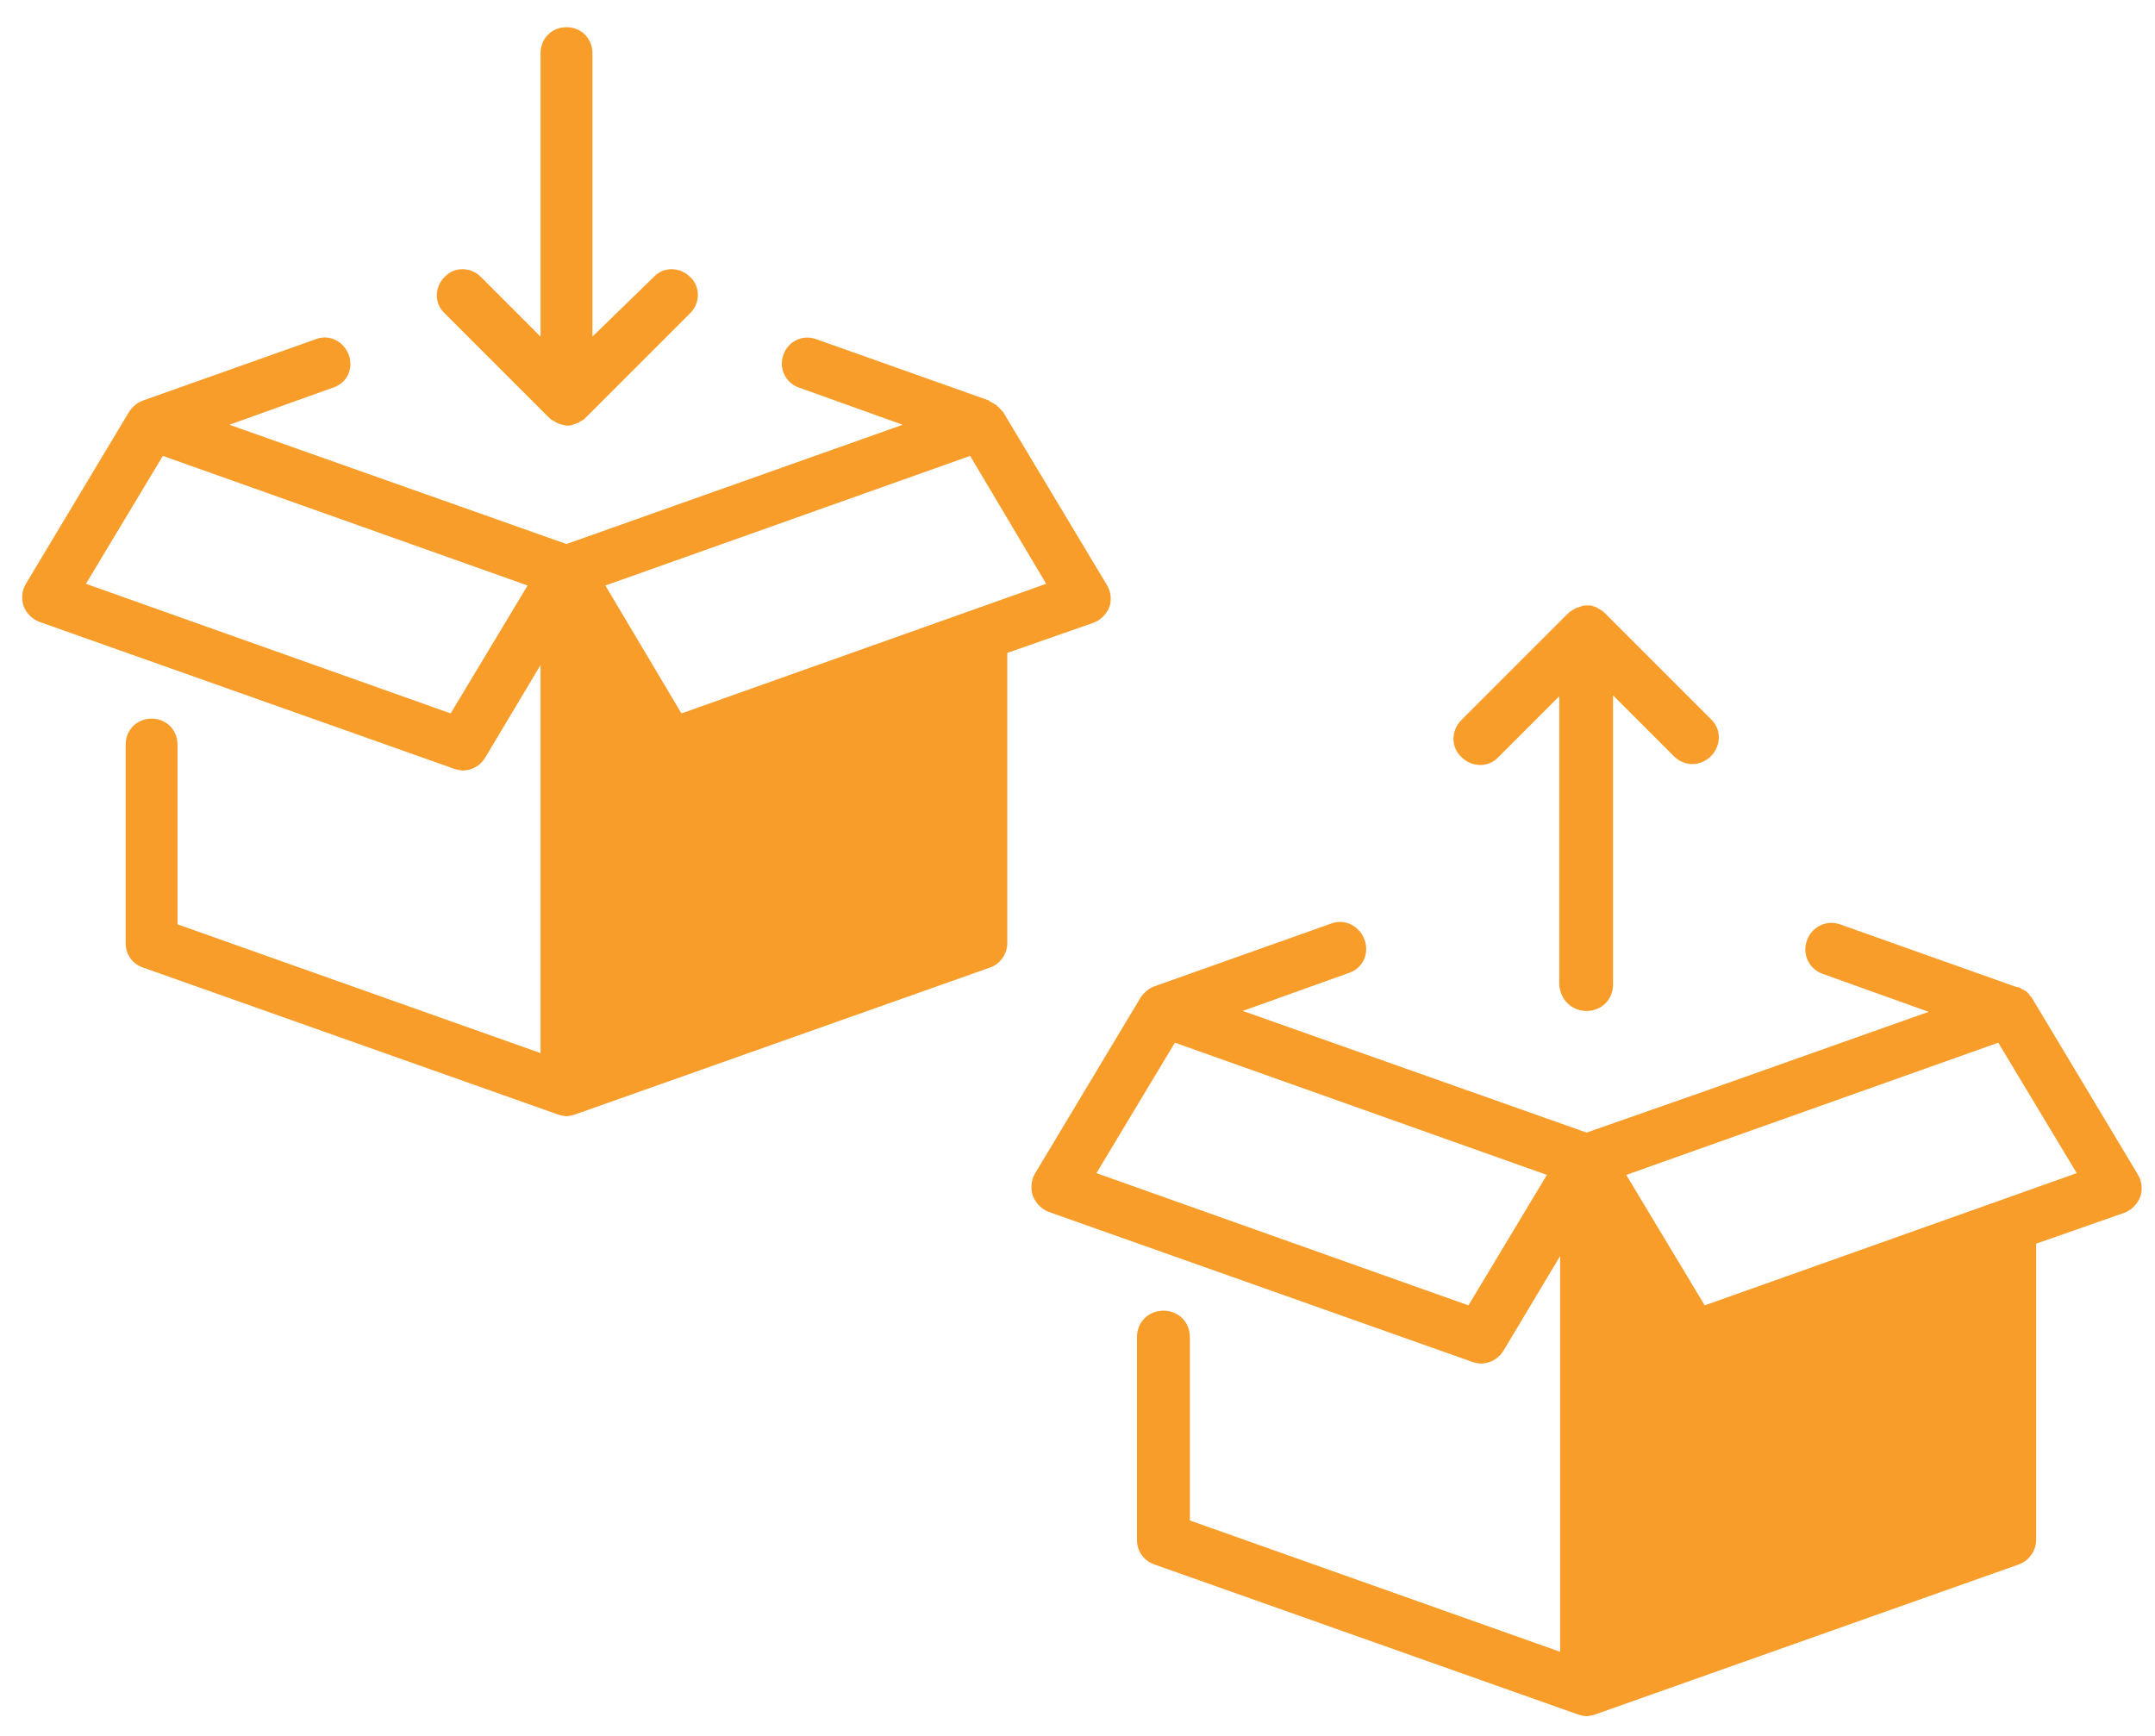
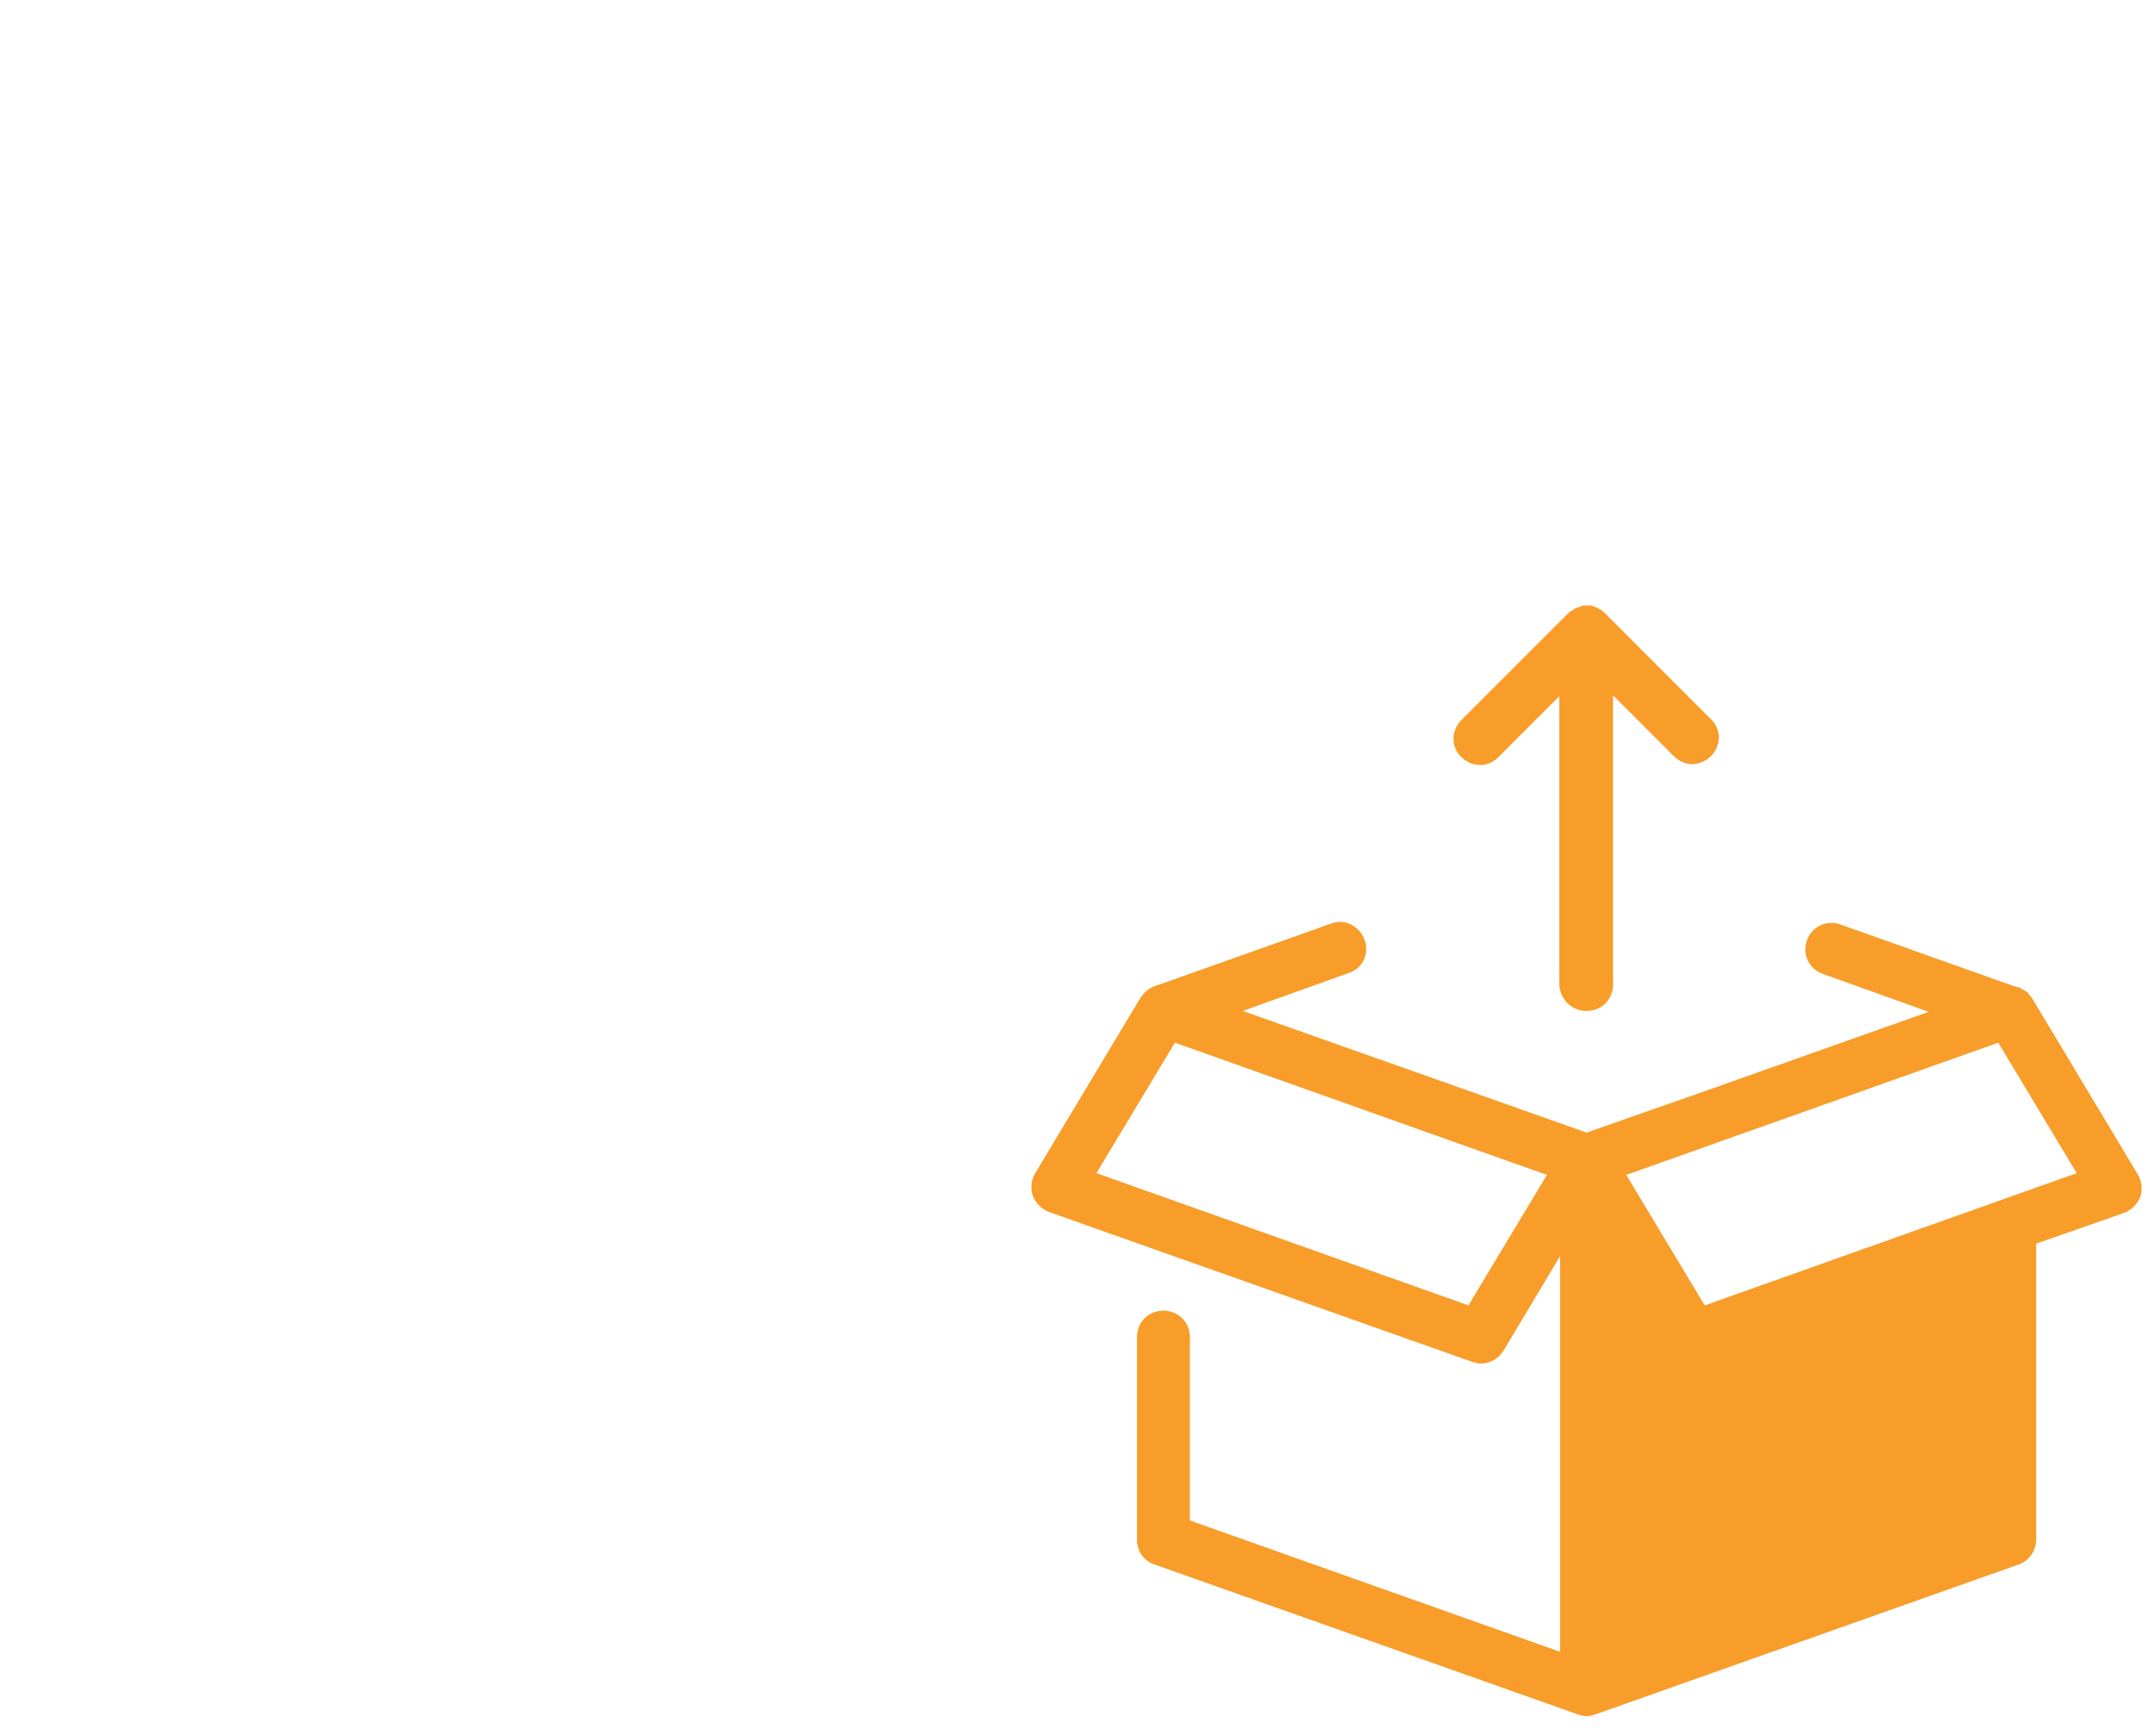
<svg xmlns="http://www.w3.org/2000/svg" width="72" height="58" viewBox="0 0 72 58" fill="none">
-   <path d="M18.927 0.908C18.436 0.908 18.061 1.284 18.061 1.775V11.247L16.068 9.254C15.721 8.907 15.173 8.907 14.855 9.254C14.508 9.6 14.508 10.149 14.855 10.467L18.32 13.932C18.349 13.961 18.407 14.019 18.465 14.048C18.494 14.048 18.494 14.076 18.523 14.076C18.552 14.105 18.58 14.106 18.609 14.134C18.638 14.134 18.667 14.163 18.696 14.163C18.724 14.163 18.754 14.192 18.782 14.192C18.84 14.192 18.898 14.221 18.956 14.221C19.014 14.221 19.071 14.221 19.129 14.192C19.158 14.192 19.187 14.163 19.216 14.163C19.244 14.163 19.274 14.134 19.302 14.134C19.331 14.134 19.36 14.105 19.389 14.076C19.418 14.076 19.447 14.048 19.447 14.048C19.505 14.019 19.534 13.99 19.591 13.932L23.057 10.467C23.403 10.12 23.403 9.572 23.057 9.254C22.71 8.907 22.161 8.907 21.843 9.254L19.793 11.247V1.775C19.793 1.284 19.418 0.908 18.927 0.908ZM10.882 11.276C10.772 11.271 10.66 11.29 10.552 11.333L4.776 13.383C4.603 13.441 4.43 13.585 4.314 13.759L0.849 19.534C0.733 19.736 0.704 20.025 0.791 20.256C0.878 20.487 1.08 20.69 1.311 20.776L15.172 25.686C15.259 25.715 15.375 25.743 15.461 25.743C15.75 25.743 16.039 25.599 16.212 25.31L18.06 22.22V35.186L5.931 30.884V24.877C5.931 24.386 5.556 24.011 5.065 24.011C4.574 24.011 4.199 24.386 4.199 24.877V31.518C4.199 31.894 4.43 32.212 4.776 32.327L18.638 37.236C18.724 37.265 18.84 37.294 18.927 37.294C19.013 37.294 19.129 37.265 19.215 37.236L33.077 32.327C33.423 32.212 33.654 31.865 33.654 31.518V21.815L36.542 20.805C36.773 20.718 36.976 20.516 37.062 20.285C37.149 20.054 37.12 19.765 36.975 19.534L33.51 13.758L33.394 13.643C33.394 13.614 33.366 13.614 33.337 13.585L33.279 13.527C33.25 13.527 33.25 13.499 33.221 13.499C33.192 13.47 33.163 13.47 33.134 13.441C33.105 13.441 33.077 13.412 33.077 13.412C33.077 13.412 33.048 13.412 33.048 13.383L27.272 11.333C26.81 11.159 26.319 11.419 26.175 11.852C26.002 12.315 26.262 12.805 26.695 12.95L30.16 14.192L18.926 18.177L7.664 14.192L11.13 12.95C11.592 12.805 11.823 12.315 11.65 11.852C11.52 11.506 11.211 11.289 10.882 11.276ZM5.441 15.232L17.627 19.563L15.057 23.837L2.871 19.506L5.441 15.232ZM32.413 15.232L34.954 19.506L22.768 23.837L20.226 19.563L32.413 15.232Z" fill="#F89D2A" />
  <path d="M53.009 20.229C52.95 20.229 52.891 20.229 52.832 20.259C52.803 20.259 52.773 20.288 52.744 20.288C52.714 20.288 52.685 20.318 52.656 20.318C52.626 20.318 52.597 20.347 52.567 20.376C52.538 20.376 52.508 20.406 52.508 20.406C52.45 20.435 52.42 20.465 52.361 20.524L48.827 24.058C48.473 24.412 48.473 24.971 48.827 25.295C49.18 25.648 49.74 25.648 50.064 25.295L52.096 23.263V32.894C52.125 33.395 52.508 33.778 53.009 33.778C53.51 33.778 53.893 33.395 53.893 32.894V23.233L55.925 25.266C56.102 25.443 56.337 25.531 56.543 25.531C56.75 25.531 56.985 25.443 57.162 25.266C57.515 24.913 57.515 24.353 57.162 24.029L53.627 20.494C53.598 20.465 53.539 20.406 53.48 20.377C53.451 20.377 53.451 20.347 53.421 20.347C53.392 20.318 53.362 20.317 53.333 20.288C53.303 20.288 53.274 20.259 53.245 20.259C53.215 20.259 53.186 20.229 53.156 20.229L53.009 20.229ZM44.804 30.803C44.692 30.799 44.578 30.817 44.467 30.861L38.576 32.953C38.4 33.011 38.223 33.159 38.105 33.336L34.571 39.226C34.453 39.432 34.423 39.727 34.512 39.963C34.6 40.198 34.806 40.405 35.042 40.493L49.18 45.5C49.268 45.53 49.386 45.559 49.474 45.559C49.769 45.559 50.063 45.412 50.24 45.117L52.125 41.966V55.19L39.755 50.802V44.675C39.755 44.175 39.372 43.792 38.871 43.792C38.37 43.792 37.987 44.175 37.987 44.675V51.449C37.987 51.832 38.223 52.156 38.576 52.274L52.714 57.281C52.802 57.311 52.92 57.34 53.009 57.34C53.097 57.34 53.215 57.311 53.303 57.281L67.441 52.274C67.794 52.156 68.03 51.803 68.03 51.449V41.553L70.975 40.522C71.211 40.434 71.417 40.227 71.506 39.992C71.594 39.756 71.564 39.462 71.417 39.226L67.883 33.335C67.883 33.335 67.883 33.306 67.853 33.306C67.824 33.276 67.794 33.218 67.765 33.188L67.735 33.159C67.706 33.129 67.676 33.099 67.647 33.099C67.647 33.099 67.618 33.1 67.618 33.07H67.588C67.559 33.041 67.529 33.041 67.499 33.011C67.47 33.011 67.47 32.982 67.441 32.982H67.382L61.492 30.89C61.02 30.714 60.519 30.979 60.372 31.421C60.195 31.892 60.461 32.393 60.902 32.54L64.437 33.807L57.044 36.428L53.009 37.842L41.522 33.777L45.056 32.511C45.528 32.363 45.764 31.863 45.587 31.392C45.454 31.038 45.139 30.817 44.804 30.803L44.804 30.803ZM39.254 34.838L51.683 39.256L49.062 43.615L36.633 39.197L39.254 34.838ZM66.763 34.838L69.385 39.197L56.956 43.615L54.334 39.256L66.763 34.838Z" fill="#F89D2A" />
</svg>